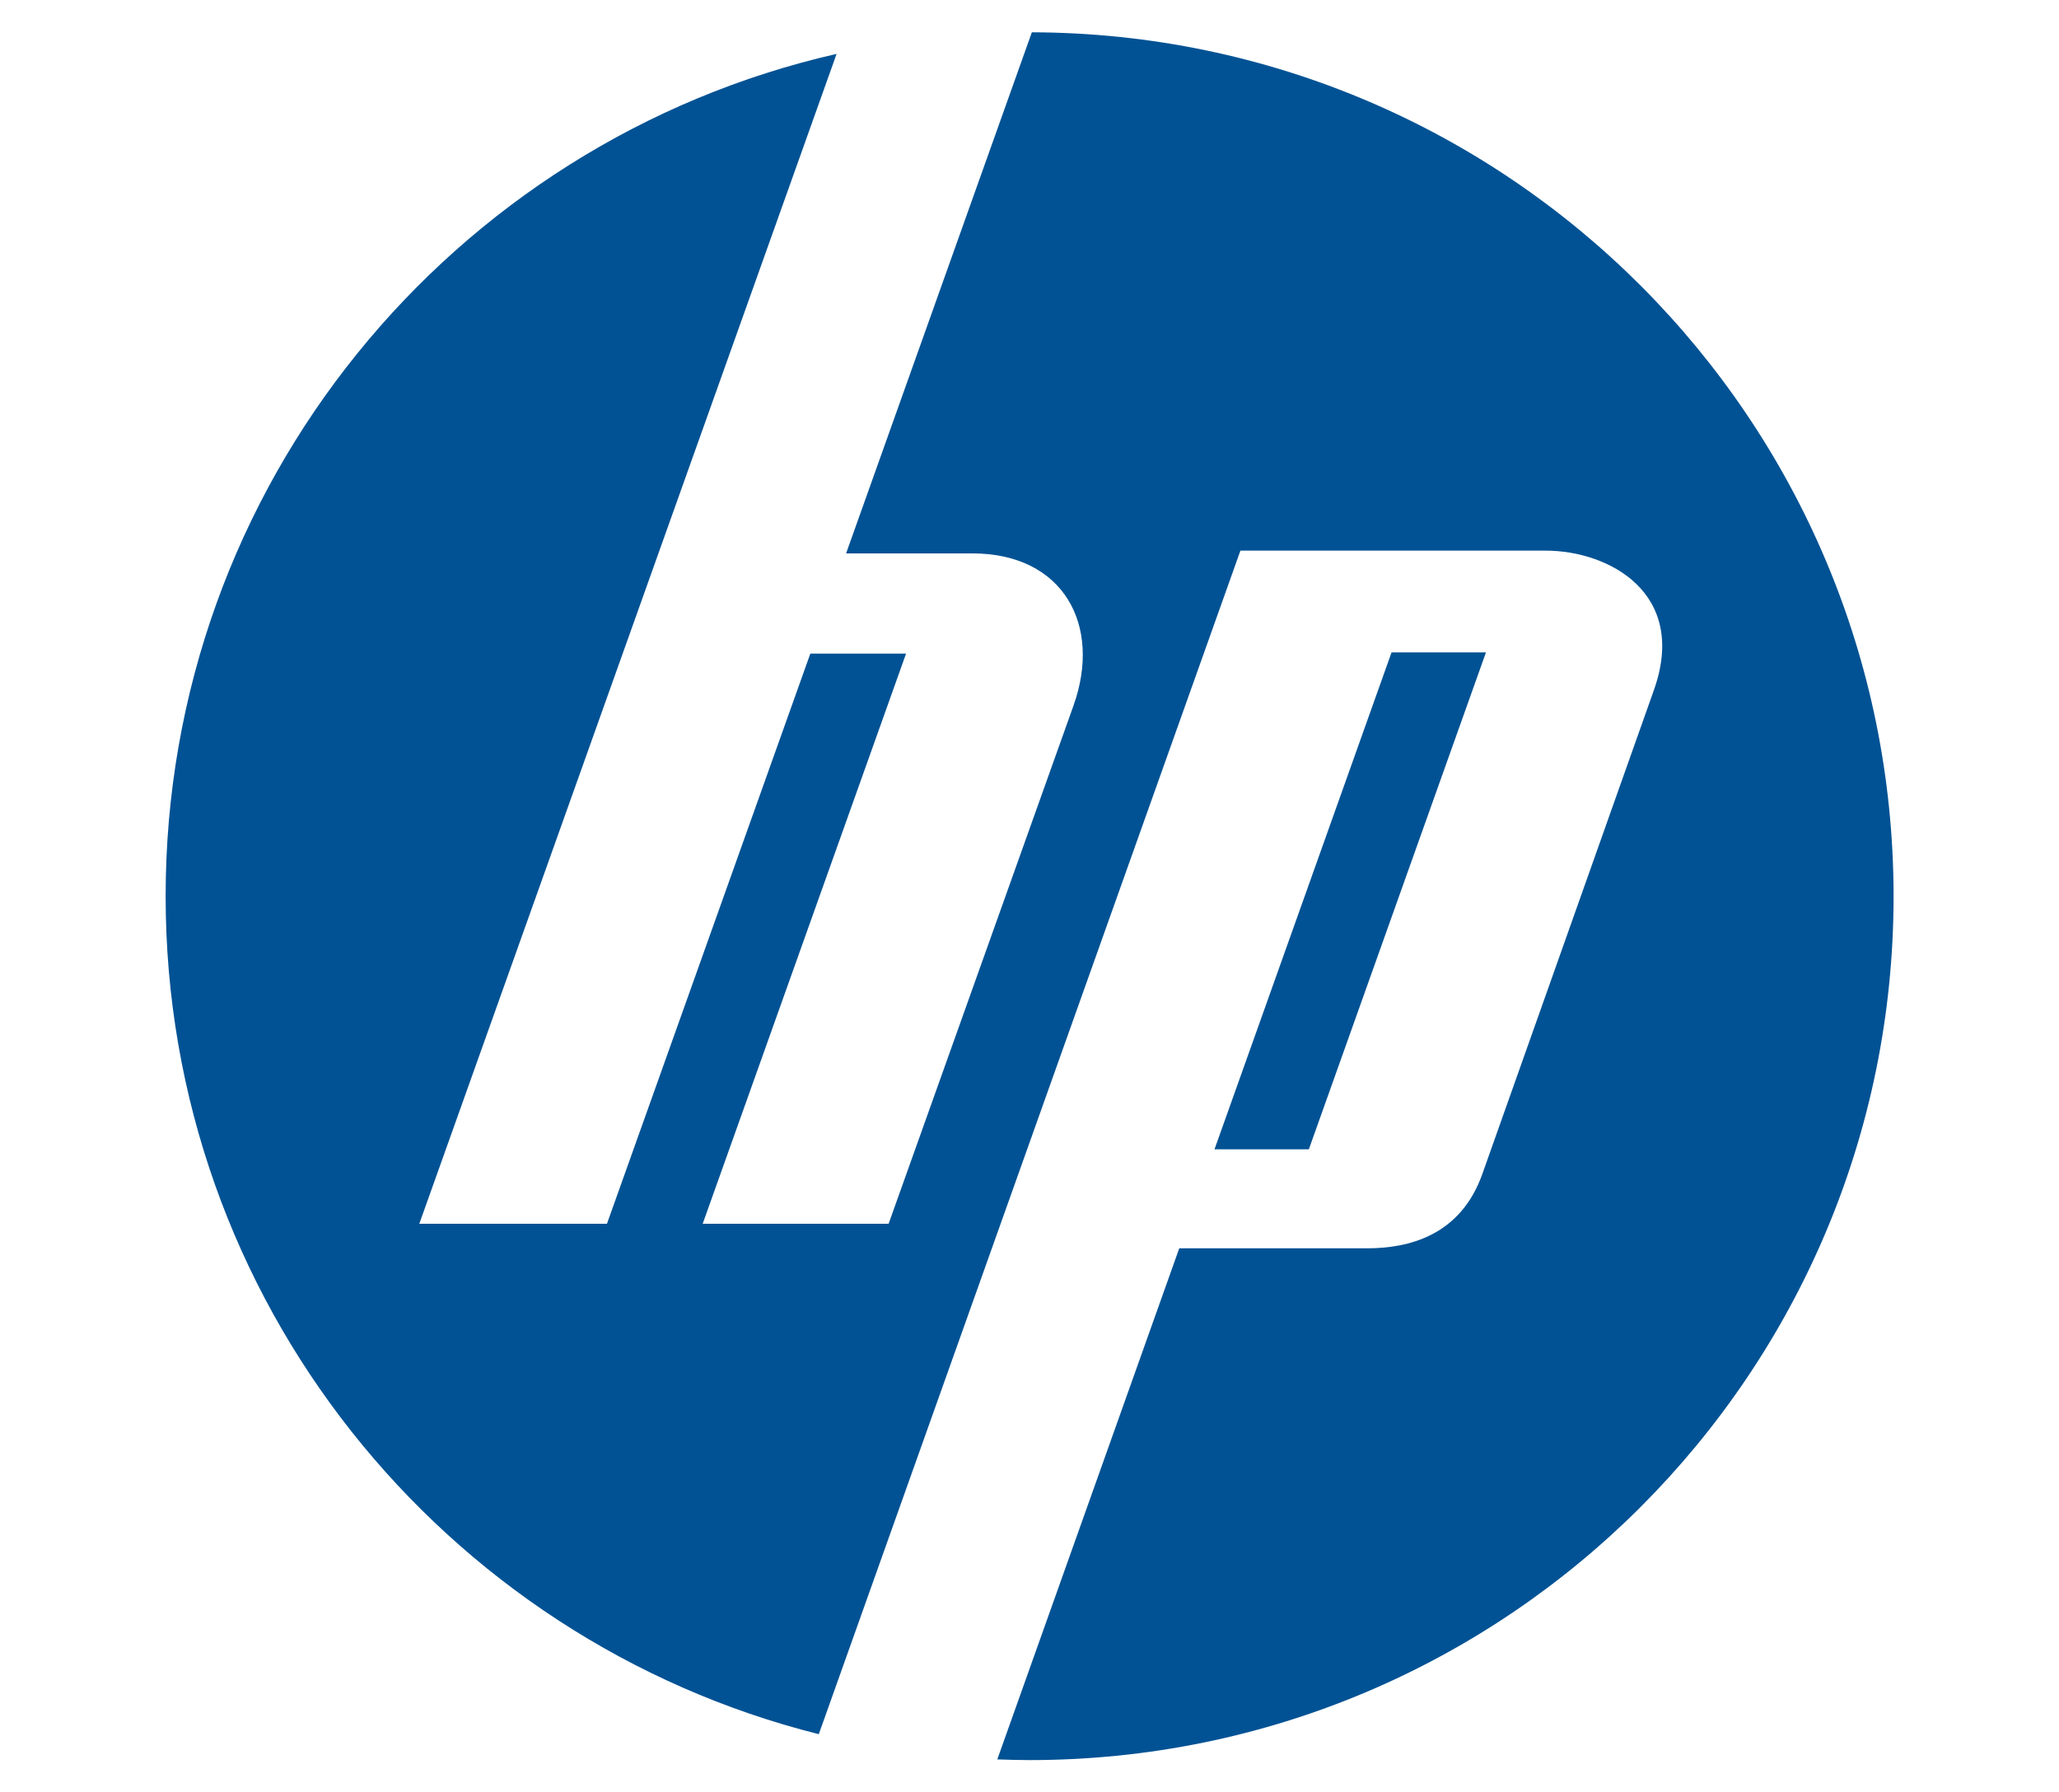
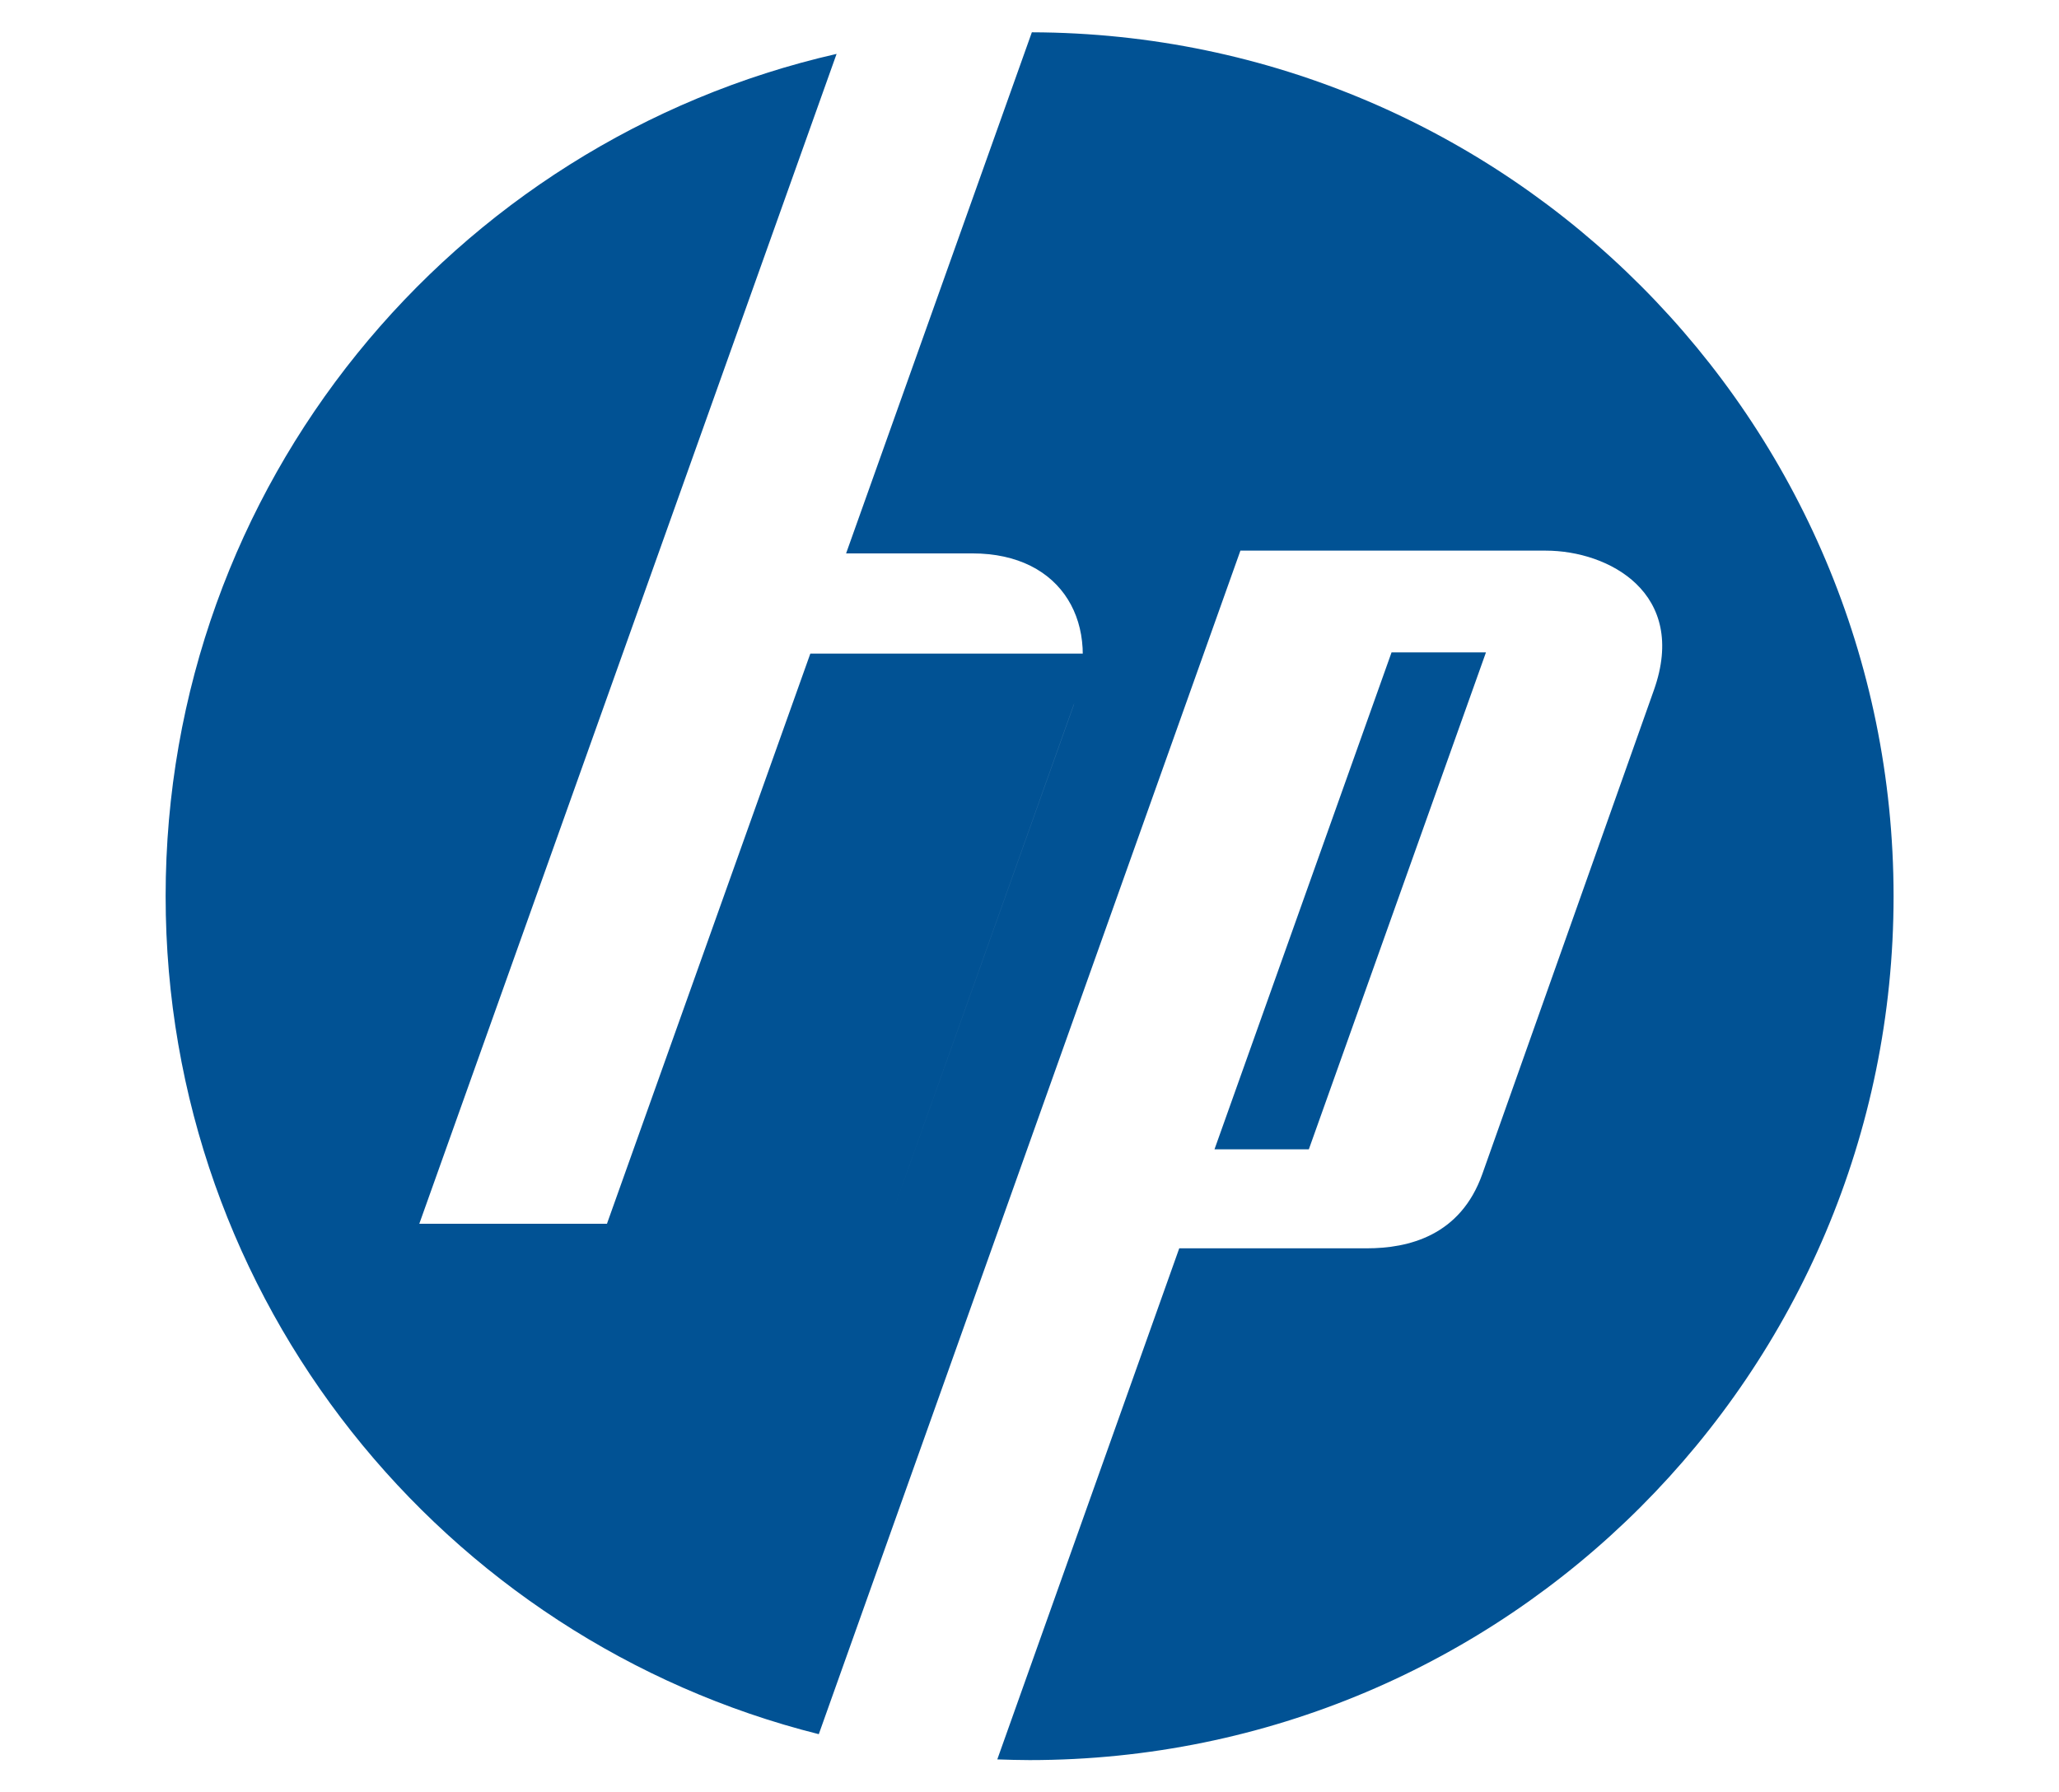
<svg xmlns="http://www.w3.org/2000/svg" xmlns:xlink="http://www.w3.org/1999/xlink" version="1.1" id="Layer_1" x="0px" y="0px" viewBox="0 0 255 222" style="enable-background:new 0 0 255 222;" xml:space="preserve">
  <style type="text/css">
	.st0{fill:#015294;}
</style>
  <symbol id="New_Symbol" viewBox="-500 -500 1000 1000">
    <g transform="translate(-203.54 -212.7)">
-       <path class="st0" d="M204.9,712.7L97.4,411.1l73.1,0c52.7,0,75.1-41.6,58.5-88.1L122,23.1H14.4l117.7,330H76.7L-41,23.1h-108.6    L91.9,700.2c-222.4-50.7-388.3-249.7-388.3-487.5c0-234,160.8-430.5,378-485l244,685h176.7c36.5,0,82.5-24.6,62.6-80.7L465.6,51.9    c-12.7-35.8-42.8-43-66.8-43H290.2L184.9-286.9c6.2-0.2,12.4-0.4,18.7-0.4c276.1,0,500,223.8,500,500    C703.5,488.4,480.4,711.9,204.9,712.7L204.9,712.7z M413.1,353.9L310.6,66.2h54.6l102.5,287.6H413.1z" />
+       <path class="st0" d="M204.9,712.7L97.4,411.1l73.1,0c52.7,0,75.1-41.6,58.5-88.1L122,23.1l117.7,330H76.7L-41,23.1h-108.6    L91.9,700.2c-222.4-50.7-388.3-249.7-388.3-487.5c0-234,160.8-430.5,378-485l244,685h176.7c36.5,0,82.5-24.6,62.6-80.7L465.6,51.9    c-12.7-35.8-42.8-43-66.8-43H290.2L184.9-286.9c6.2-0.2,12.4-0.4,18.7-0.4c276.1,0,500,223.8,500,500    C703.5,488.4,480.4,711.9,204.9,712.7L204.9,712.7z M413.1,353.9L310.6,66.2h54.6l102.5,287.6H413.1z" />
    </g>
  </symbol>
  <use xlink:href="#New_Symbol" width="1000" height="1000" x="-500" y="-500" transform="matrix(0.214 0 0 -0.214 127.5 111)" style="overflow:visible;" />
</svg>